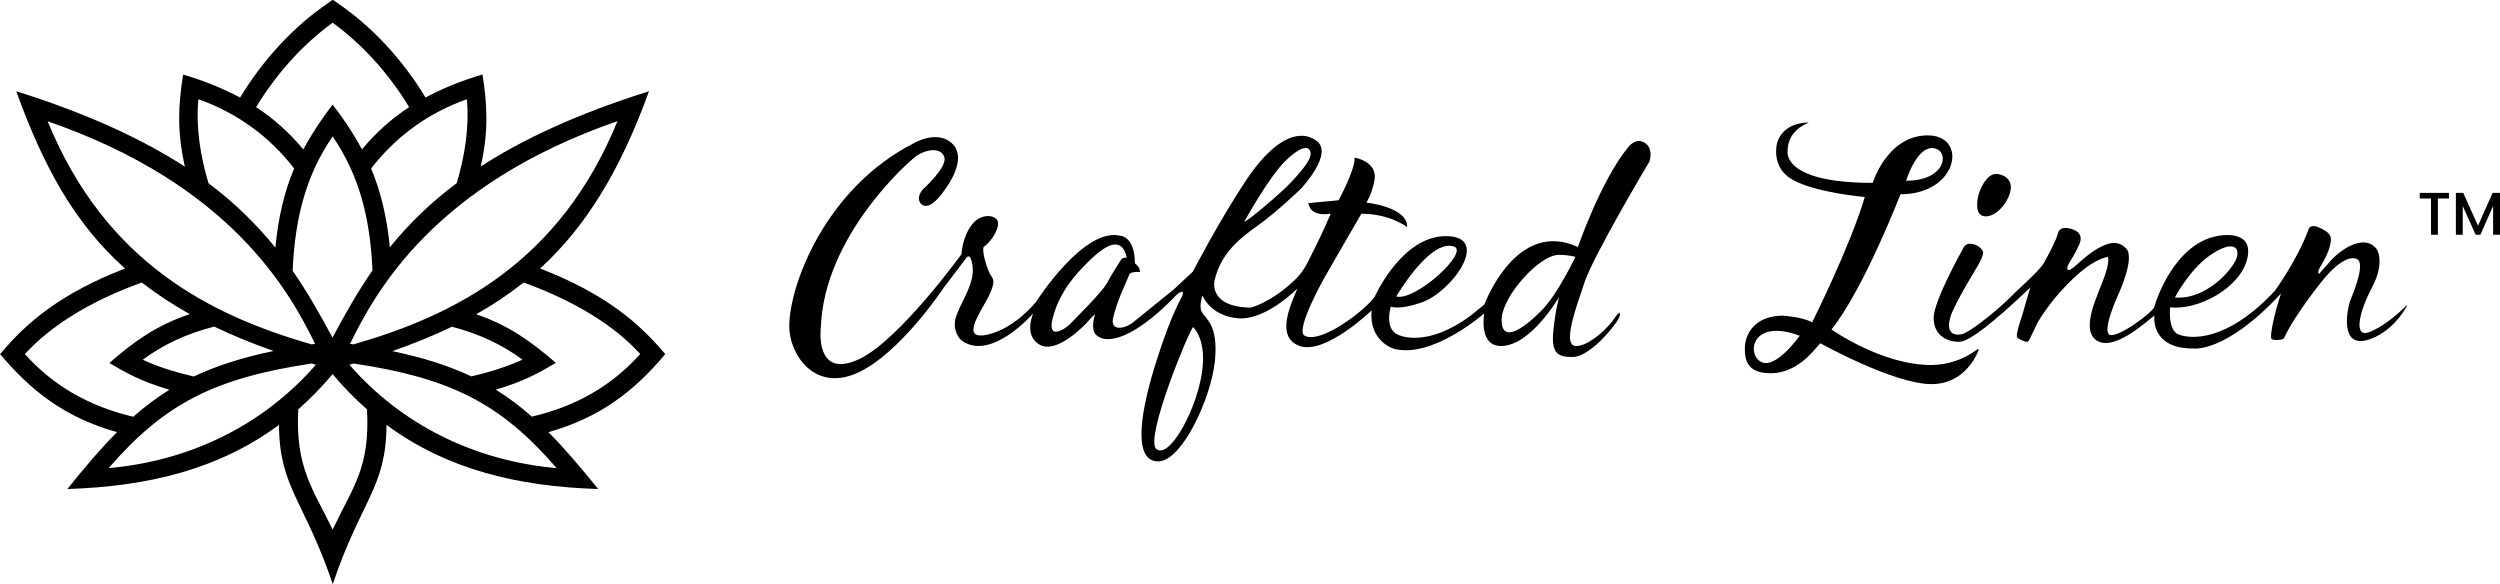
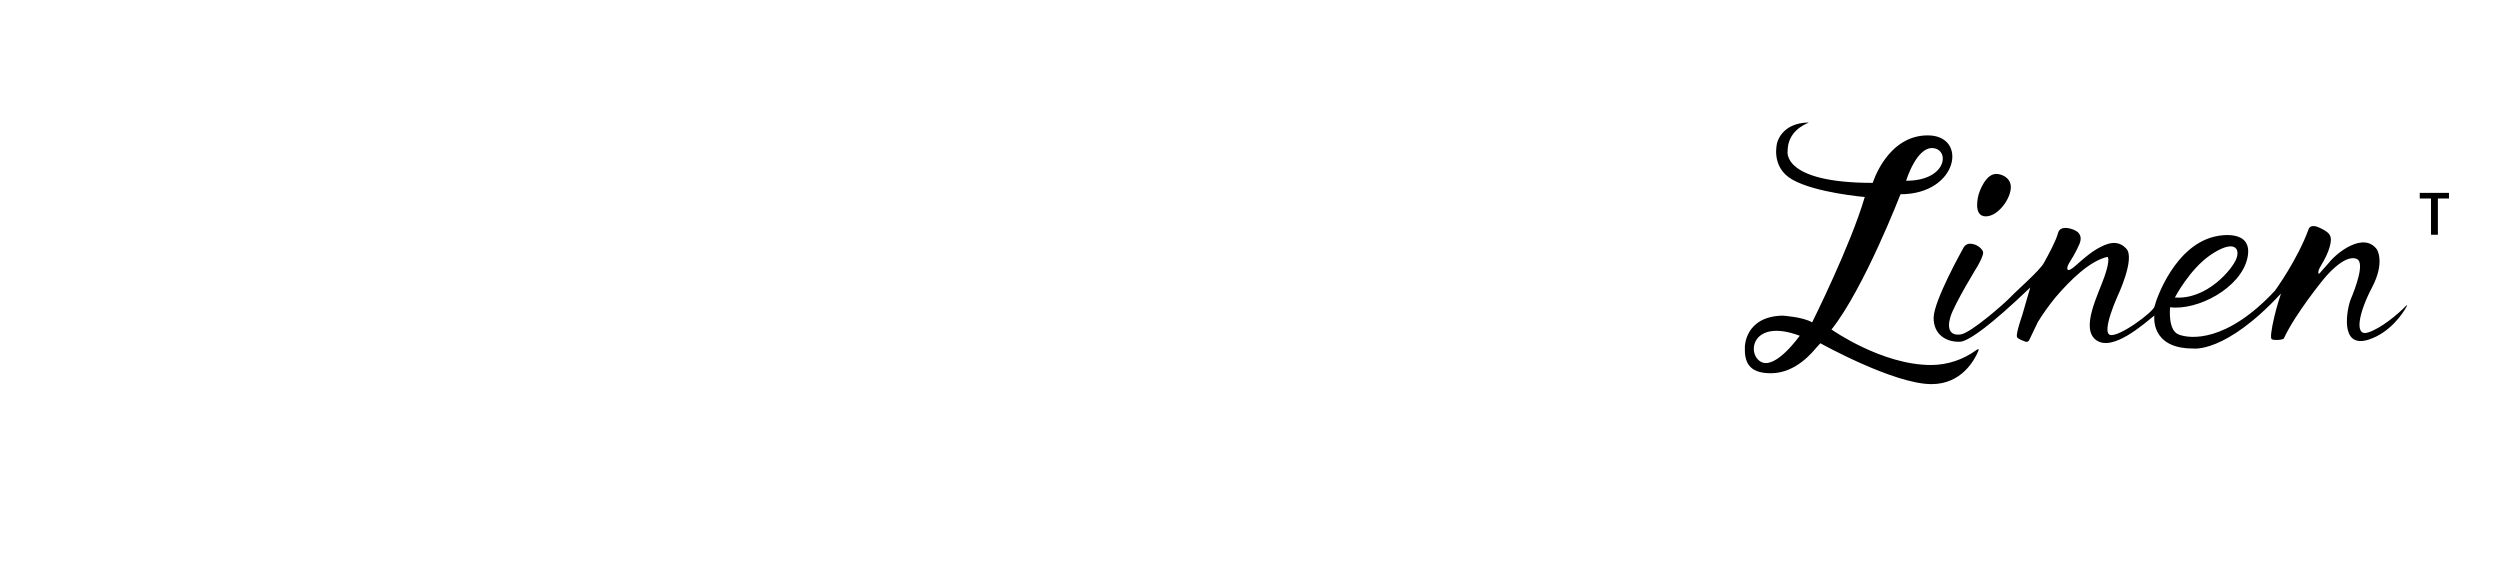
<svg xmlns="http://www.w3.org/2000/svg" xml:space="preserve" style="enable-background:new 0 0 2000 467.3;" viewBox="0 0 2000 467.3" y="0px" x="0px" id="Layer_1" version="1.1">
-   <path d="M532.2,283.3c-21-25.1-48.4-48.5-100.1-68.5c36.5-33.4,64.1-78.2,87.1-141.8c-57.9,18.2-101.1,38.5-134.6,60.2  c6.4-28.6,5.2-49.5,1.4-73.6c-15.8,4.6-31.1,10.7-45.6,18.4c-18.3-30.3-42.9-56.8-69.9-75.2c-5.4-3.7-3.1-3.7-8.5,0  c-27.1,18.4-51.6,45-69.9,75.2c-14.6-7.6-29.8-13.8-45.6-18.3c-3.9,24.4-5,45.2,1.4,73.6C114.1,111.5,70.9,91.2,13,73  c21.5,59.4,46.1,105.3,87,141.8c-51.2,19.8-78.7,43-99.9,68.5c24.5,29.1,51.4,50.6,93.5,62.4c-12.9,13-25.7,28-39.7,45.5  c64.8-2,121.4-15.9,169.3-51.3c0.2,50.3,20.6,60.8,43,127.4c22.5-66.9,42.8-77.1,43-127.4c47.9,35.4,104.5,49.3,169.3,51.3  c-14.1-17.5-26.9-32.6-39.8-45.5C480.1,334.1,507.3,312.9,532.2,283.3z M282.8,275.5c-0.9-0.1-1.9-0.3-2.8-0.4  c20.5-41.8,67.1-127.3,214-178.2C447.8,210.1,363.6,252.3,282.8,275.5L282.8,275.5z M313.8,280.9c16.3-5.6,32.2-12.1,47.7-19.5  c21.2,5.4,40.1,14.2,56.5,26.3c-11.3,5.2-25,9.7-40.9,13.4C359.2,292.7,338.8,286.1,313.8,280.9L313.8,280.9z M266.1,109.1  c20.2,29.7,29.9,62.5,31.9,107.2c-12.3,17.8-22.4,35.8-32,53.8c-9.7-18.1-19.8-36-31.9-53.5C236.1,171.8,245.8,138.9,266.1,109.1z   M365.4,146.5c-19.9,14.8-37.9,32-53.5,51.3c-2.5-25.2-7.6-45.3-15-63c19.6-25.5,46.2-44.8,76.6-55.4  C375.5,102.3,371.8,124.7,365.4,146.5z M266.1,18.2c23.6,17,45,40.7,61.2,67.5c-14.2,9.3-26.9,20.7-37.7,33.8  c-6.8-12.6-14.7-24.6-23.5-35.8c-8.8,11.3-16.6,23.3-23.5,35.8c-10.8-13.1-23.5-24.5-37.7-33.8C221.1,58.9,242.5,35.3,266.1,18.2z   M158.7,79.4c30.4,10.6,57,29.8,76.6,55.4c-7.5,17.8-12.6,37.9-15,63.3c-15.6-19.3-33.5-36.6-53.5-51.5  C160.3,124.8,156.6,102.2,158.7,79.4z M38.1,97c146.9,50.8,193.5,136.4,214,178.1l-2.8,0.4C168.5,252.3,84.3,210.1,38.1,97z   M155,301.2c-15.8-3.7-29.5-8.1-40.8-13.4c16.4-12.2,35.6-21.1,57.2-26.5c15.5,7.4,31.4,13.9,47.5,19.5  C193.6,286,173,292.7,155,301.2z M19.9,283.3c21.3-23.3,52.7-42.5,93.5-57.3c12.1,9.4,25,17.8,38.4,25.3  c-27.6,9.3-45.4,22.6-64.3,39.1c12.3,7.2,24.5,14.5,48,21.4c-10.2,6.4-19.9,13.6-28.9,21.6C71.4,325.1,42.9,308.8,19.9,283.3z   M249.5,290.8l3.2,1C211,339.6,153,368.6,86.9,374.5C131.6,322.8,171.8,302.4,249.5,290.8L249.5,290.8z M266.1,423.7  c-14.9-31.4-30-48.7-27.5-96.2c9.8-8.7,19-18.1,27.5-28.2c8.4,10.1,17.6,19.5,27.5,28.2C296.1,373.9,282.9,388.4,266.1,423.7  L266.1,423.7z M279.5,291.8c1.1-0.3,2.3-0.7,3.4-1c77.6,11.6,117.8,32,162.4,83.7C379.2,368.6,321.2,339.6,279.5,291.8L279.5,291.8z   M425.5,333.3c-9-8-18.6-15.2-28.9-21.6c23.1-6.7,35-13.8,48.1-21.4c-19.9-17.2-37.6-30-63.8-38.9c13.3-7.4,26-15.9,38-25.4  c40.7,14.8,72.1,34,93.3,57.2C489.2,308.8,460.7,325.1,425.5,333.3z" id="icon" />
  <g id="Text">
    <path d="M1959.2,154.3v4.5h-8.9v29h-5.5v-29h-9v-4.5H1959.2z" />
-     <path d="M2000,154.3v33.5h-5.5v-23l-10.2,23h-3.8l-10.3-23v23h-5.5v-33.5h5.9l11.8,26.3l11.7-26.3H2000z" />
-     <path d="M1319.5,129.3c0,0,4-10.8-4.3-15.4c-7.3-4-13,4.3-13,4.3c-21.5,26.3-39.9,79.4-39.9,79.4   c-49.5-22.9-74.8,46-74.8,46l-11,8.9c-35.8,26.6-57.8,15.4-57.8,15.4c-11.6-4.5-6.1-22.6-6.1-22.6s6.5,3,24.6-3.3   c24.5-8.5,56.3-53.1,19.5-53.1c-35.4,0-56.9,48.4-56.9,48.4c-7.7,11.1-43.6,38.4-56.2,31.2c-7.8-4.5,16.3-47,16.3-47   c10.6-18.6,29.2-50.5,29.2-50.5c23.2,0,36.6,10.7,36.6,10.7c0.6-16.2-32.6-19.6-32.6-19.6s4.1-5.9,6.4-17.4   c3.2-15.7-15.9-18.6-15.9-18.6c1,8.8-12.7,34.1-12.7,34.1l-24.2,2.3c1.8,11.9,17.9,8.4,17.9,8.4s-6.1,14.4-13.4,28.9   c-5,9.8-7.6,16.8-15.5,24.3c-19.7,18.6-35.2,22-35.2,22c-34.6-0.6-28.8-22-28.8-22c5.2-22,20.7-33.9,35-44s33.9-29,33.9-29   s27.1-28.4,12.3-38.7s-35.2,0.4-56.3,32.2s-42.4,72.8-42.4,72.8l-15.4,14.3l-33.1,26.8c-6.7,4.8-17.3,6.2-15.3-3.7   c2.7-13.4,12.2-32.4,13-35.1s8.7-2.1,8.7-2.1c-0.2-2.8-1.8-5.4-4.2-7c0-21.2-11.2-21.9-11.2-21.9c-29.4-7.8-67.8,52.7-67.8,52.7   s-16.9,21.6-39.4,26.4s-3.5-20.3,1.6-31.1c5.6-11.7,3.6-13.4,1.3-16.8c-1.7-2.5-7-17-5.6-22.2c4.8-3.4,11.1-11.4,11.7-18.5   s-12.8-9.9-20.8,0.3s-8.5,23.8-8.5,23.8s-49.5,68.5-81.5,83.8c-36.7,17.5-31-25.7-31-25.7c2.8-72.6,69.8-132.1,76.8-136.9   s19-7.1,21.9,1s-17.1,26-17.1,26c-1.6,1.7-2.7,3.8-3.1,6.1c-0.5,3.2,1.4,7.2,5.7,7.1c6.8-0.1,15.2-13.3,15.2-13.3   s19.1-24.4,5.3-36.9c-11.8-10.6-29.5-0.4-29.5-0.4C660,150.4,631.4,228.6,631.4,261c0,22.3,19.9,52.6,54.1,37.5   s69.4-68.2,69.4-68.2l18.1-23.9c0,0,3.2-5.2,4.9,5.3c2.4,14.4-8.1,27.9-12.7,40.5c-4.6,12.6,3.8,20,3.8,20   c23.6,17.7,57.6-21.5,57.6-21.5s-8.1,17.5,5.2,25.1S867,261,870.5,257c1.5-1.8,6.2-6.8,5.5-5.1c-1.6,3.9-2.7,12.7,0.7,15.8   c2.5,2.5,6,3.7,9.5,3.6c22.5,0,53.5-33.9,54.8-35.2s5.8-4.5,5.4-1.2s-8.1,11.6-22.2,56.9s-16.2,77.8,2.7,77.3s42-50.8,45-80.1   s-7.5-33.9-10.5-39.5c-2.5-4.7,0.6-13.1,0.6-13.1s5.8,16,28.1,18.2s47.8-23.8,47.8-23.8c-3.2,8.9-19.1,38.3,1.6,45.9   c20.6,7.6,57.8-28.4,57.8-28.4C1094.9,273,1115,279,1115,279c30.9,8.2,72.4-28.3,72.4-28.3s-4.9,26.1,13.4,26.1   c23.9,0,46.6-39.4,46.6-39.4s-3.1,10.2-4.8,28.1s4.4,20.1,15.4,20.1c10.6,0,25.9-14.7,35.6-28.5c2.4-3.7,2.8-6.4,2-6.7   c-0.5-0.2-1.6,0.6-3.5,3.4c-3.7,6.5-20.5,23.4-31.4,23s-0.6-28.7,6.9-50.9S1319.5,129.3,1319.5,129.3z M1163.1,197.2   c12.8,4.2-30.9,44-46.1,40C1117,237.2,1143.8,190.9,1163.1,197.2L1163.1,197.2z M1029.4,127.7c14.3-13.4,19.1-10,19.1-4.4   s-10.2,16.8-16.9,23.8c-7.5,7.9-33.8,30.2-36.2,30.3C995.4,177.5,1015.1,141.1,1029.4,127.7z M885.8,226.1   c-3.9,7.5-24.9,27.9-28.6,32c-4.4,5-24.4,18.8-11.9-13.2c3-7.5,8.1-16.9,17.3-27.1c23-25.5,31.8-25.1,36.4-18.2   c1.2,2.1,2,4.3,2.3,6.7c-1.7-0.5-3.4,0.1-4.5,1.5C896.9,207.9,889.7,218.6,885.8,226.1L885.8,226.1z M960.8,302.5   c-6,30.4-26.3,65-35.8,56.6s27-96.5,29.5-97.4C954.5,261.8,966.8,272.2,960.8,302.5L960.8,302.5z M1233.8,247.8   c-12.6,13-32.5,28.7-32.5,8.1c0-18.5,30.1-52,45.7-52c8.5,0,13.3,1.6,13.3,1.6S1246.4,234.9,1233.8,247.8L1233.8,247.8z" id="Crafted" />
    <path d="M1588.6,173.1c11,0,22.3-17.5,19.7-26.2c-2.1-7.1-10.3-7.7-10.3-7.7c-9.9-1.3-15.1,16.3-15.1,16.3   S1577.8,173.1,1588.6,173.1z M1456.3,274.6c0,0,58.7,32.7,88.9,32.7c23.9,0,34.3-19,37.4-26.4c0.8-1.6,0.1-2-1.3-1   c-10.6,7.8-23.3,12.1-36.5,12.1c-39.4,0-79.6-28.4-79.6-28.4c26-32.7,55.2-108.2,55.2-108.2c46.2,0,54.3-47.1,21.8-47.1   s-44,38-44,38c-73.3,0-68.1-25.5-68.1-25.5c0-15.2,12.9-21.1,16.5-22.5c0.3-0.1,0.3-0.3-0.1-0.3c-21.5,0.5-24.8,16.3-24.8,16.3   s-5.5,19.4,12.2,29.4c18.7,10.6,57.9,13.9,57.9,13.9c-11.2,38.5-42.1,100.3-42.1,100.3c-7.3-4.4-23.7-5.4-23.7-5.4   c-30.1,0.7-30.1,24.9-30.1,24.9c-0.4,11.5,2.4,21.2,20.8,21.2c20.5,0,34-17.9,36.4-20.5L1456.3,274.6z M1546.6,118.5   c13.4,1.4,10.9,26.1-21.7,26.1C1524.9,144.6,1533.2,117.1,1546.6,118.5z M1408.3,289.2c-11.2-7-6.1-34.7,31.5-20.6   C1439.7,268.6,1420.1,296.6,1408.3,289.2z M1855,219c-1-1,0.4-4,0.4-4c1.4-3,5.8-9,8.2-17c2.9-9.6,0.1-11.9-7.7-15.7s-9,1-9,1   c-8.9,24.5-26.9,49.2-26.9,49.2c-39,41.9-68.2,38.6-77.1,35.1s-6.8-21.8-6.8-21.8c21.9,2.8,56.8-15.4,61.9-39.7   c4.9-23.6-24-17.3-24-17.3c-34.1,6-49.4,51.6-50.3,56.2s-28.7,25.1-35.7,22.9s6.1-31.1,6.1-31.1s14.2-29.9,7-37.8   s-15.9-4.3-23.8,0.3s-17.3,14-19.8,15.6c-2,1.2-2.8,1.4-3.3,0.9s-0.7-2.3,0.8-4.8c1.2-1.9,6-9.6,8.6-15.9s-0.6-9.5-4.2-11.1   s-11.4-3.7-13,2.5s-7.7,17.3-11.2,23.7s-21.4,21.8-26.4,27.1c-5.4,5.7-32,28.9-40,30.2s-11.6-3.5-8.5-13.9s22-41.1,22-41.1   c1.4-2.8,4.3-7.6,4.2-10.6c-0.1-1.7-2.4-4.3-5.3-5.7c-1.9-0.9-3.9-1.3-6-1.2c-3.6,0.5-4.9,4.1-4.9,4.1s-23.4,41.6-23.4,55.2   c0,13.6,10.3,19.1,19.8,19.1c1.6,0.1,3.1-0.2,4.6-0.8c6-2.3,19.8-10.9,52.9-42.6c0,0-2.4,8.5-6.4,22.1c0,0-5.3,15-4.2,17.5   c0.7,1.6,4.4,2.8,6.7,3.7c1.1,0.5,2.4,0,3-1.1l7-14.6c4.2-6.8,8.9-13.4,14-19.6c11.8-13.9,27.6-29.4,41.7-32.5   c0,0,2.6,1.2-2.4,15.7s-19.6,41.8-6.5,51s37.7-12.8,46.4-19.8c0,0-3.7,26.4,30.8,26.4c0,0,25.8,4.3,70.5-44c0,0-3.3,9.8-5.3,18.4   c-2.7,11.5-3.2,17.1-2.2,18.1c0.8,1,9.2,1,9.9-0.8c9.2-19.8,31.7-47.2,31.7-47.2s16.4-20.7,26.6-16.1c6.7,3-1.6,24.3-4.9,32.2   c-2.7,6.4-9.8,40,14.3,32.3c17.3-5.6,27.6-21.2,30.5-26.7c0.7-1.2,0-0.9-0.5-0.4c-6.8,7-20.1,18.1-30.5,21.4   c-11.2,3.5-7.5-15.7,3.2-36s3.9-30.5,3.9-30.5c-10.5-14.2-31.8,2.2-38.7,11.1l-5.7,6.4C1857.1,217,1855.3,219.3,1855,219z    M1768.5,203.9c18.3-12.4,23.9-5.7,20.6,3s-23.7,33-49.2,31.1C1739.9,238,1751.6,215.4,1768.5,203.9L1768.5,203.9z" id="Linen" />
  </g>
</svg>